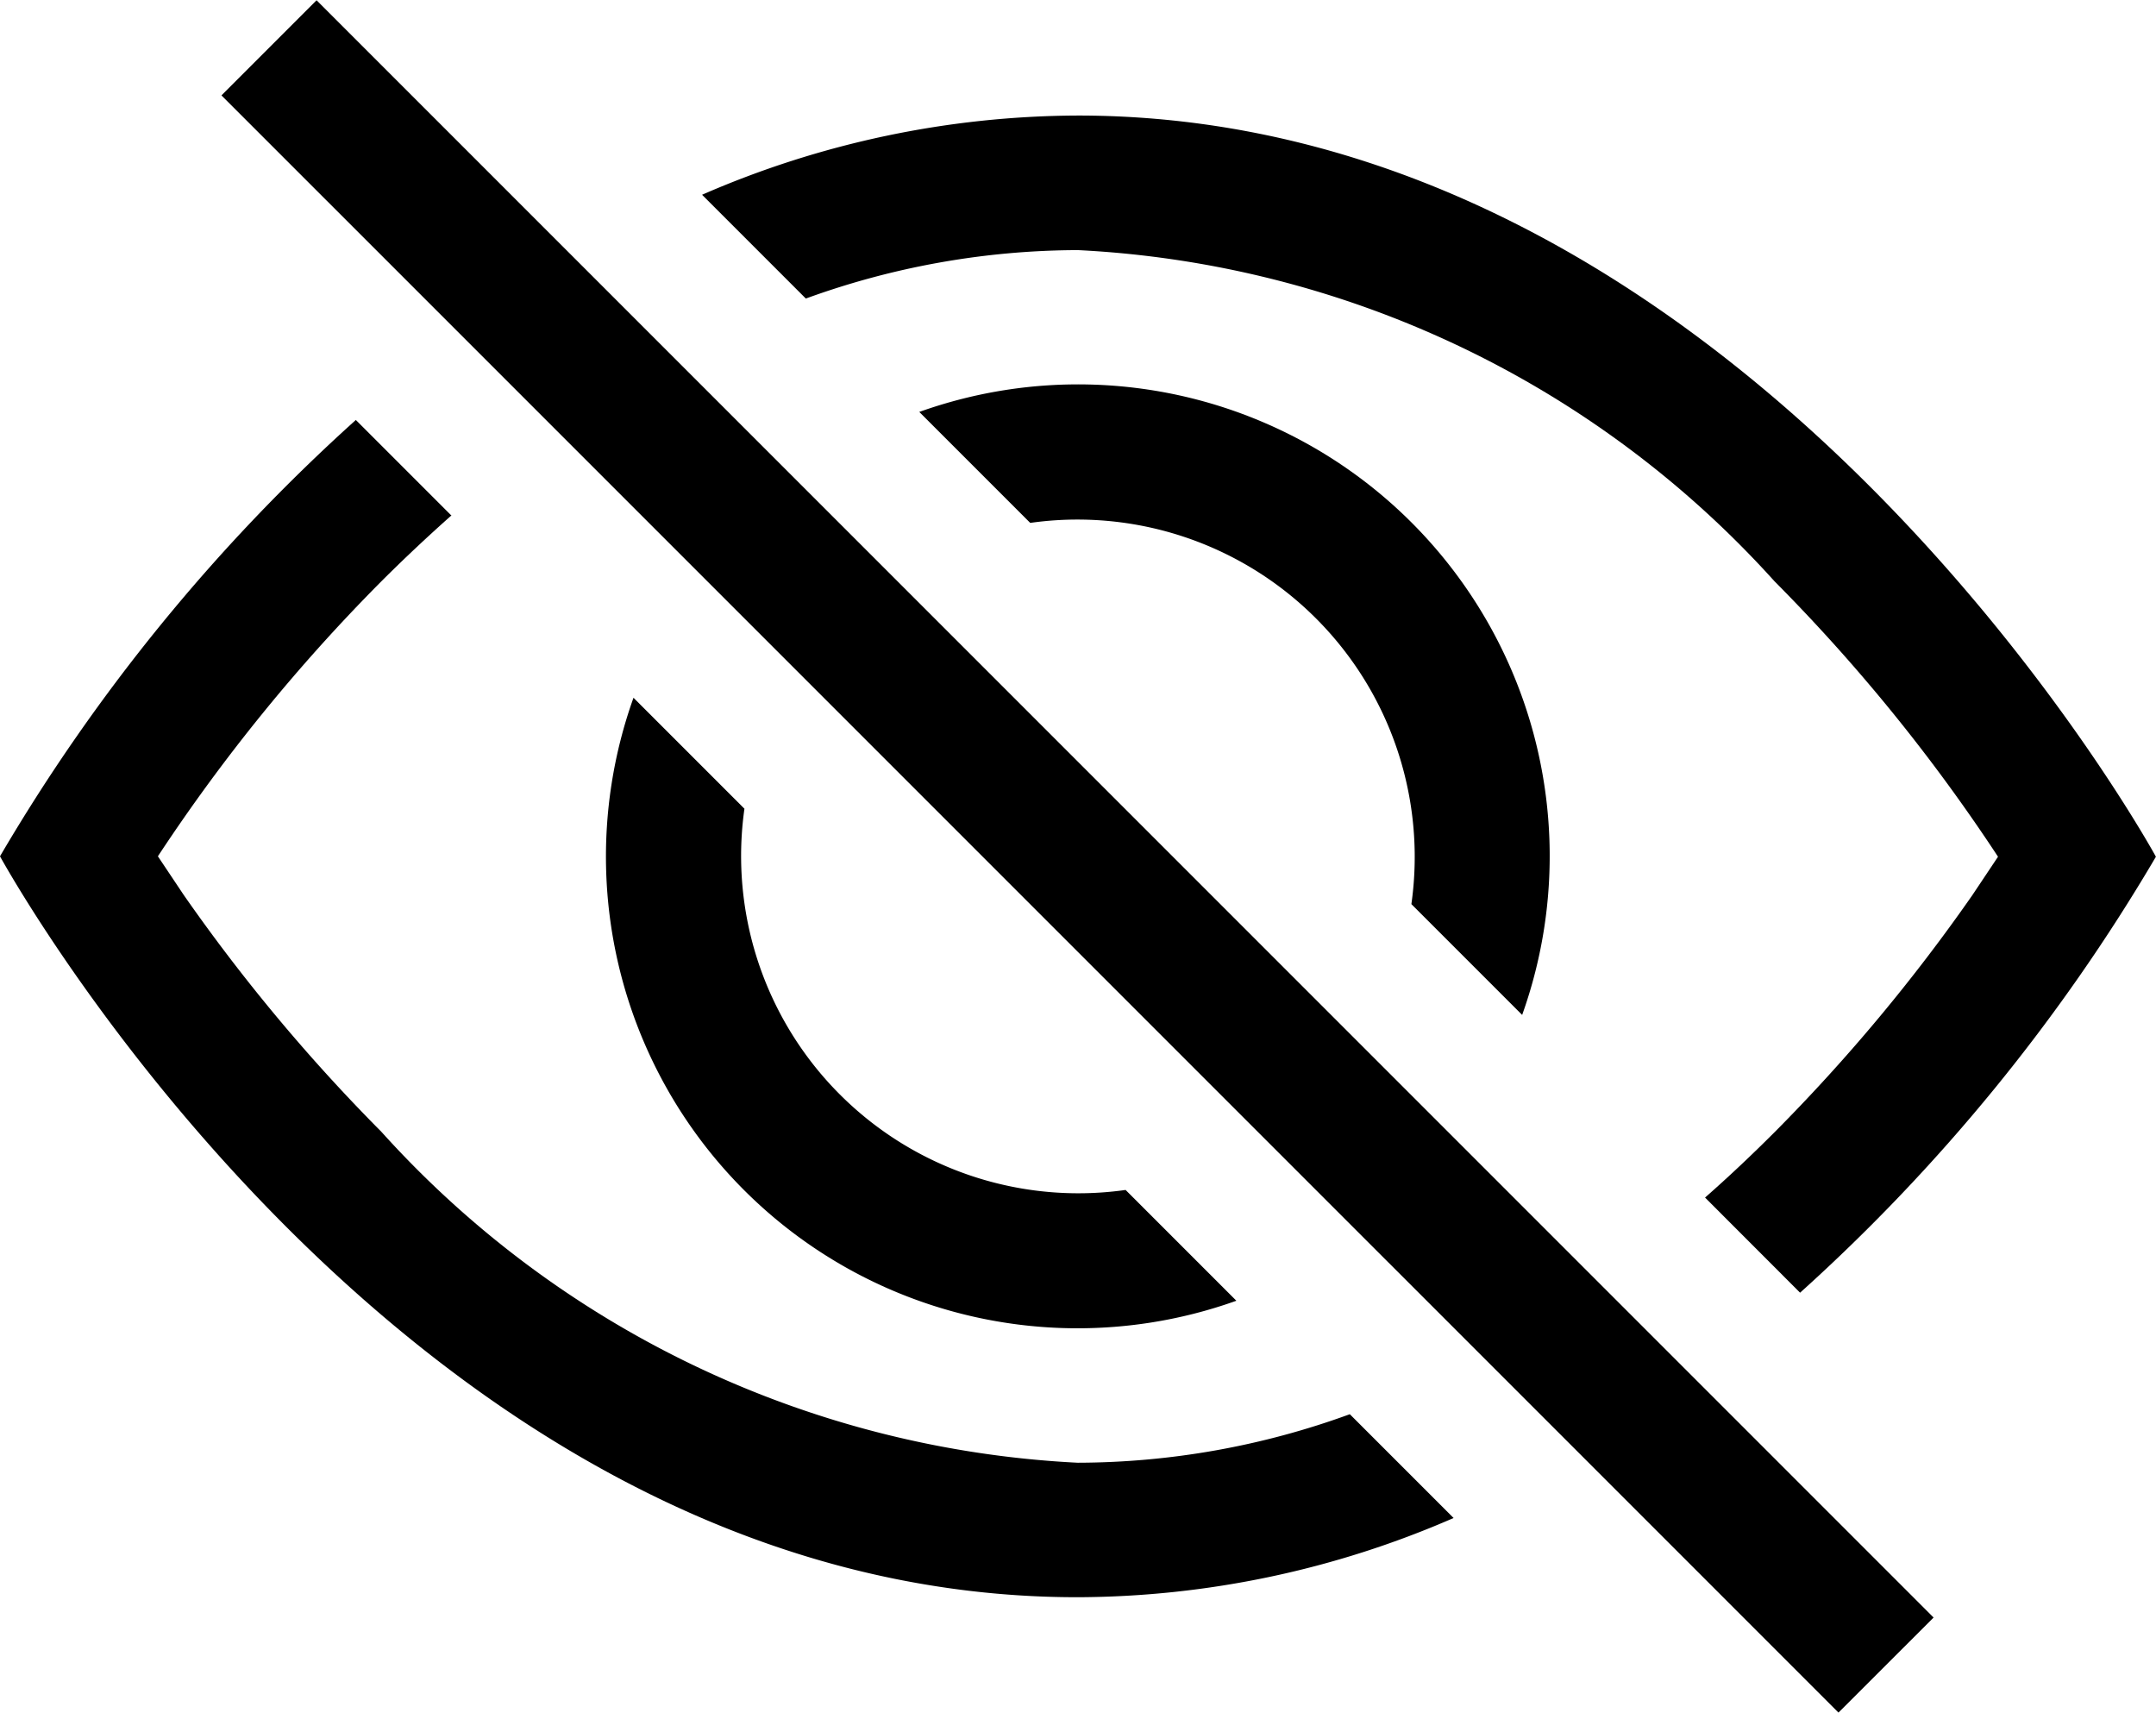
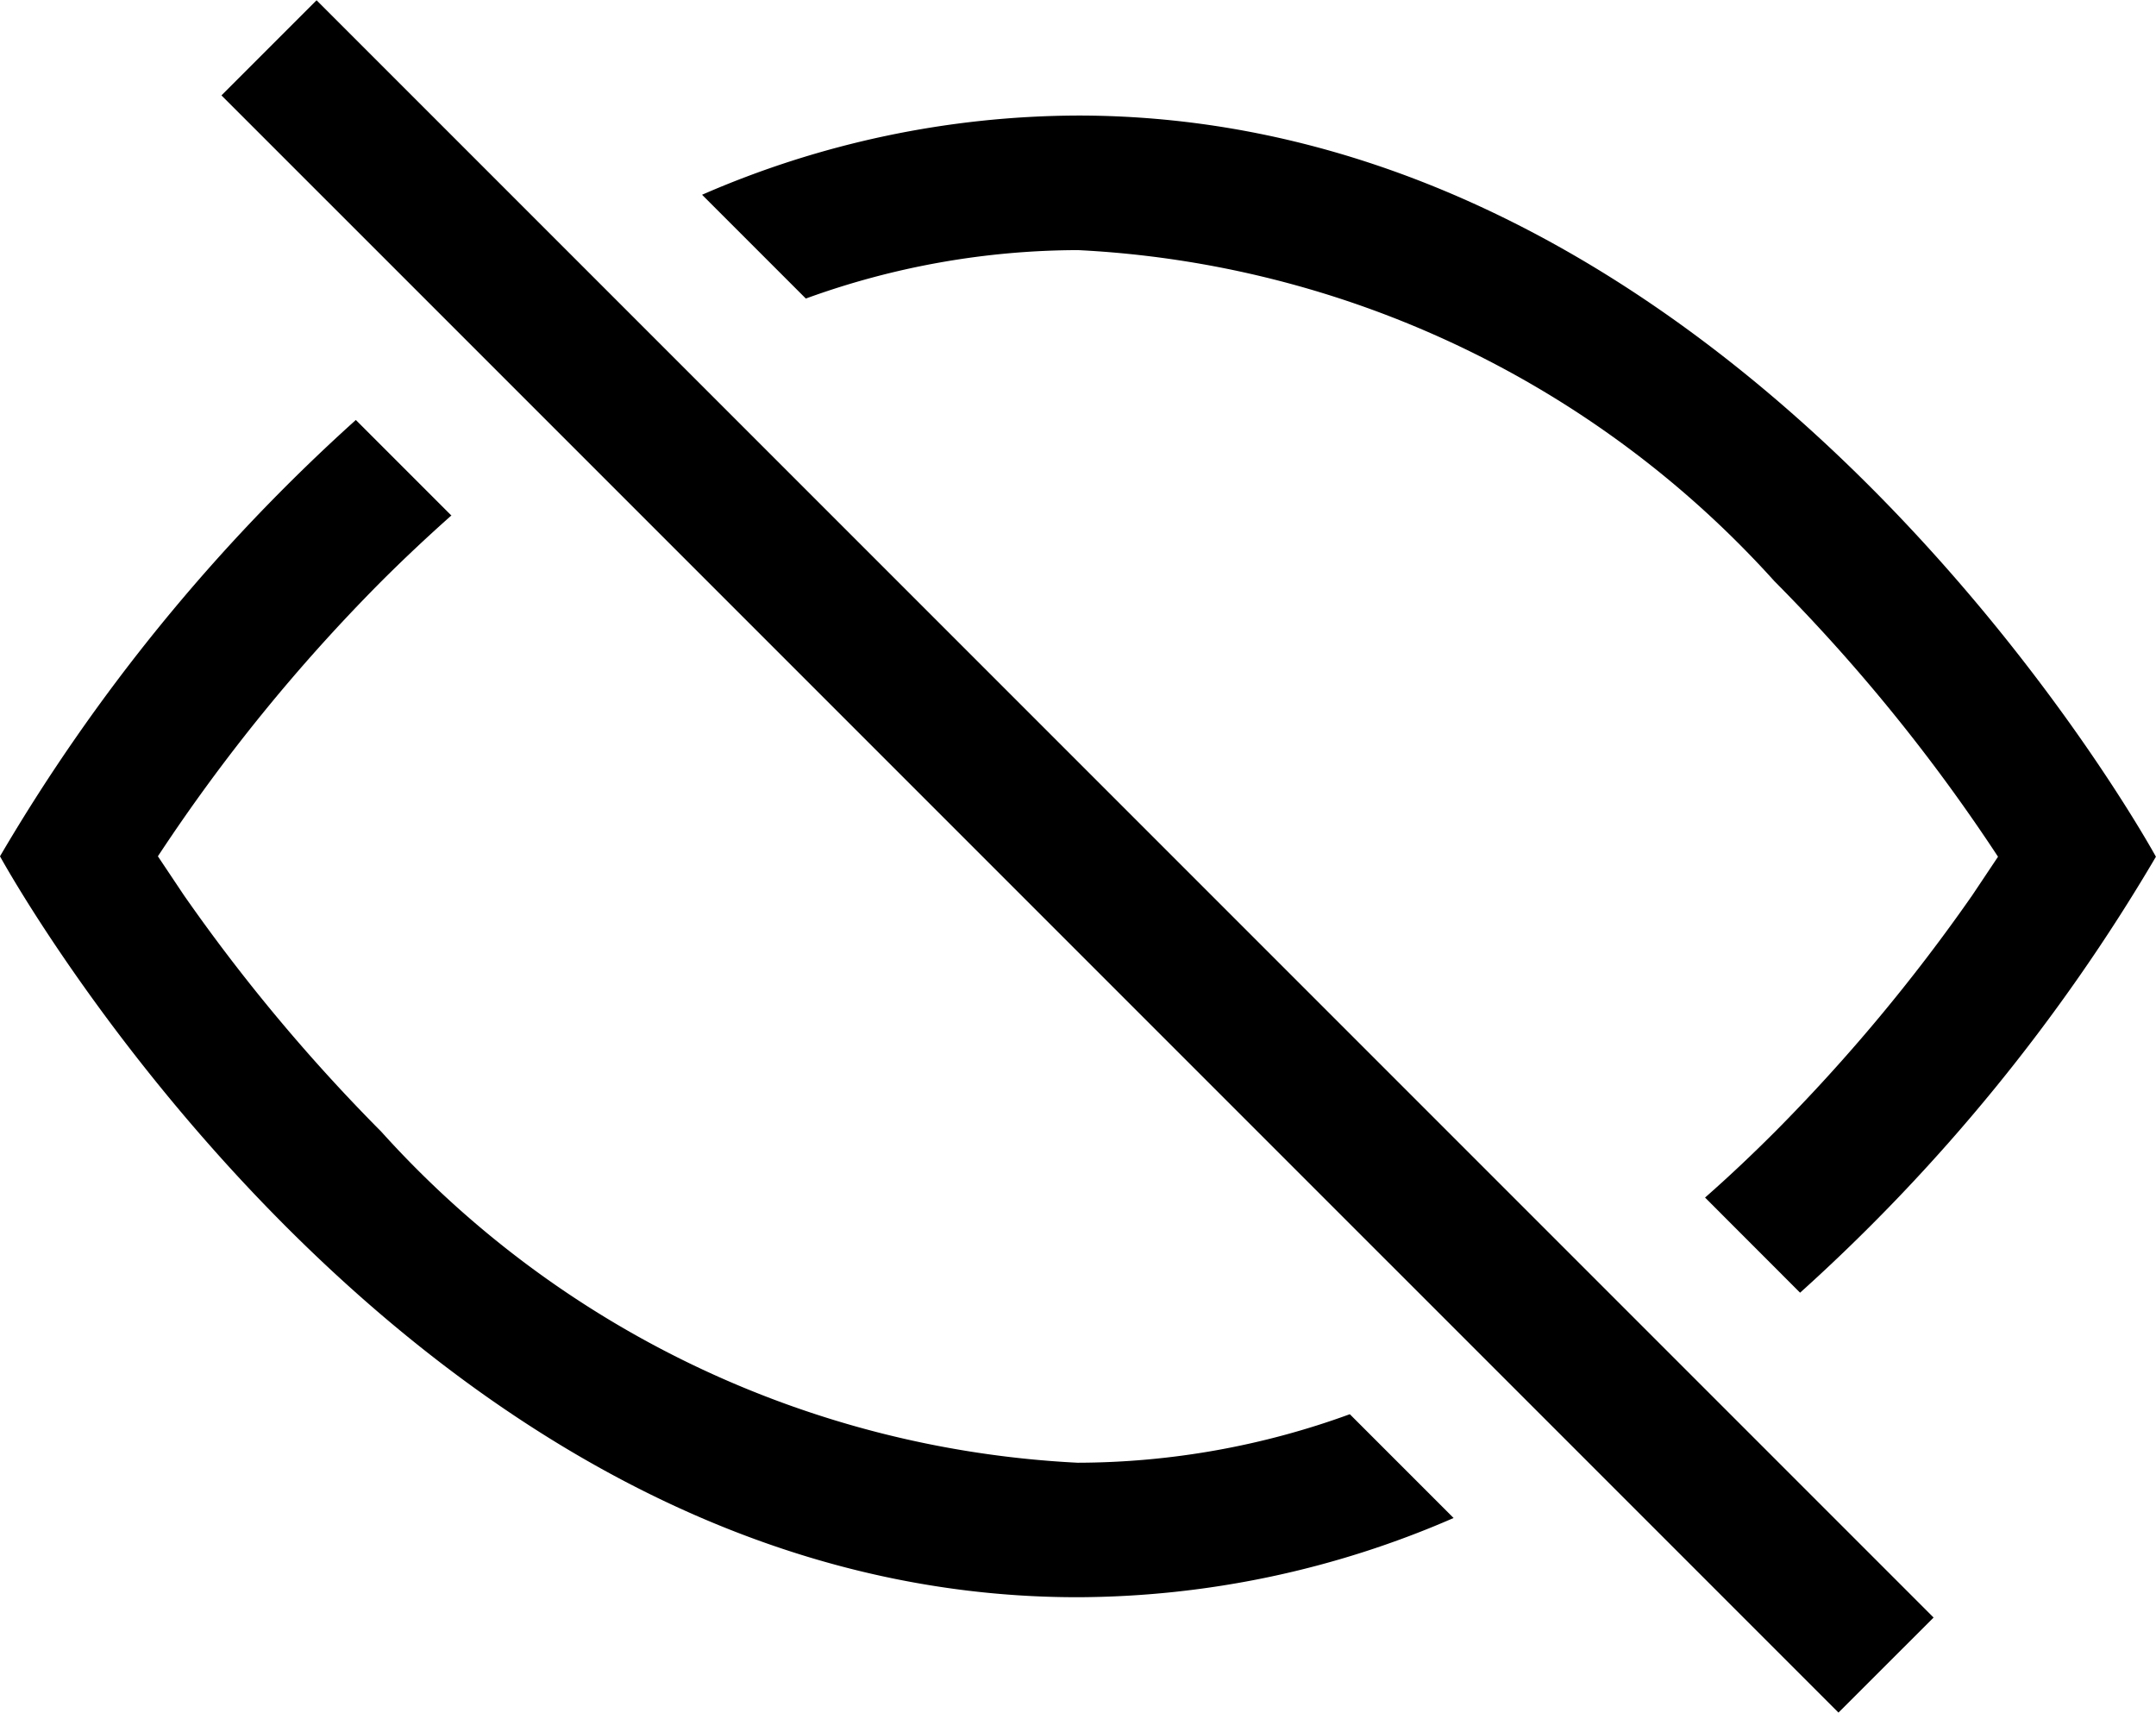
<svg xmlns="http://www.w3.org/2000/svg" id="eye" width="24.933" height="19.803" viewBox="0 0 24.933 19.803">
  <path id="Path_174" data-name="Path 174" d="M24.421,19.241A21.3,21.3,0,0,0,28.536,14.2s-4.675-8.57-12.466-8.57a10.951,10.951,0,0,0-4.347.916l1.2,1.2a9.262,9.262,0,0,1,3.148-.56,11.621,11.621,0,0,1,8.053,3.828A20.466,20.466,0,0,1,26.71,14.2c-.091.136-.19.285-.3.449a20.557,20.557,0,0,1-2.283,2.735c-.257.257-.525.511-.805.757Z" transform="translate(-3.604 -4.294)" />
-   <path id="Path_175" data-name="Path 175" d="M20.714,17.41a5.454,5.454,0,0,0-6.972-6.972l1.283,1.283a3.9,3.9,0,0,1,4.408,4.408l1.281,1.281Zm-4.586,2.024,1.281,1.281a5.454,5.454,0,0,1-6.972-6.972l1.283,1.283a3.9,3.9,0,0,0,4.408,4.408Z" transform="translate(-3.111 -5.675)" />
  <path id="Path_176" data-name="Path 176" d="M5.221,11.818q-.421.374-.807.759A20.467,20.467,0,0,0,1.826,15.76l.3.449a20.557,20.557,0,0,0,2.283,2.735,11.623,11.623,0,0,0,8.053,3.828,9.231,9.231,0,0,0,3.148-.561l1.2,1.2a10.953,10.953,0,0,1-4.347.916C4.675,24.331,0,15.76,0,15.76a21.223,21.223,0,0,1,4.115-5.045l1.1,1.1Z" transform="translate(0 -5.859)" />
  <path id="Path_177" data-name="Path 177" d="M22.4,23.505,3.7,4.806l1.1-1.1,18.7,18.7Z" transform="translate(-1.139 -3.703)" fill-rule="evenodd" />
</svg>